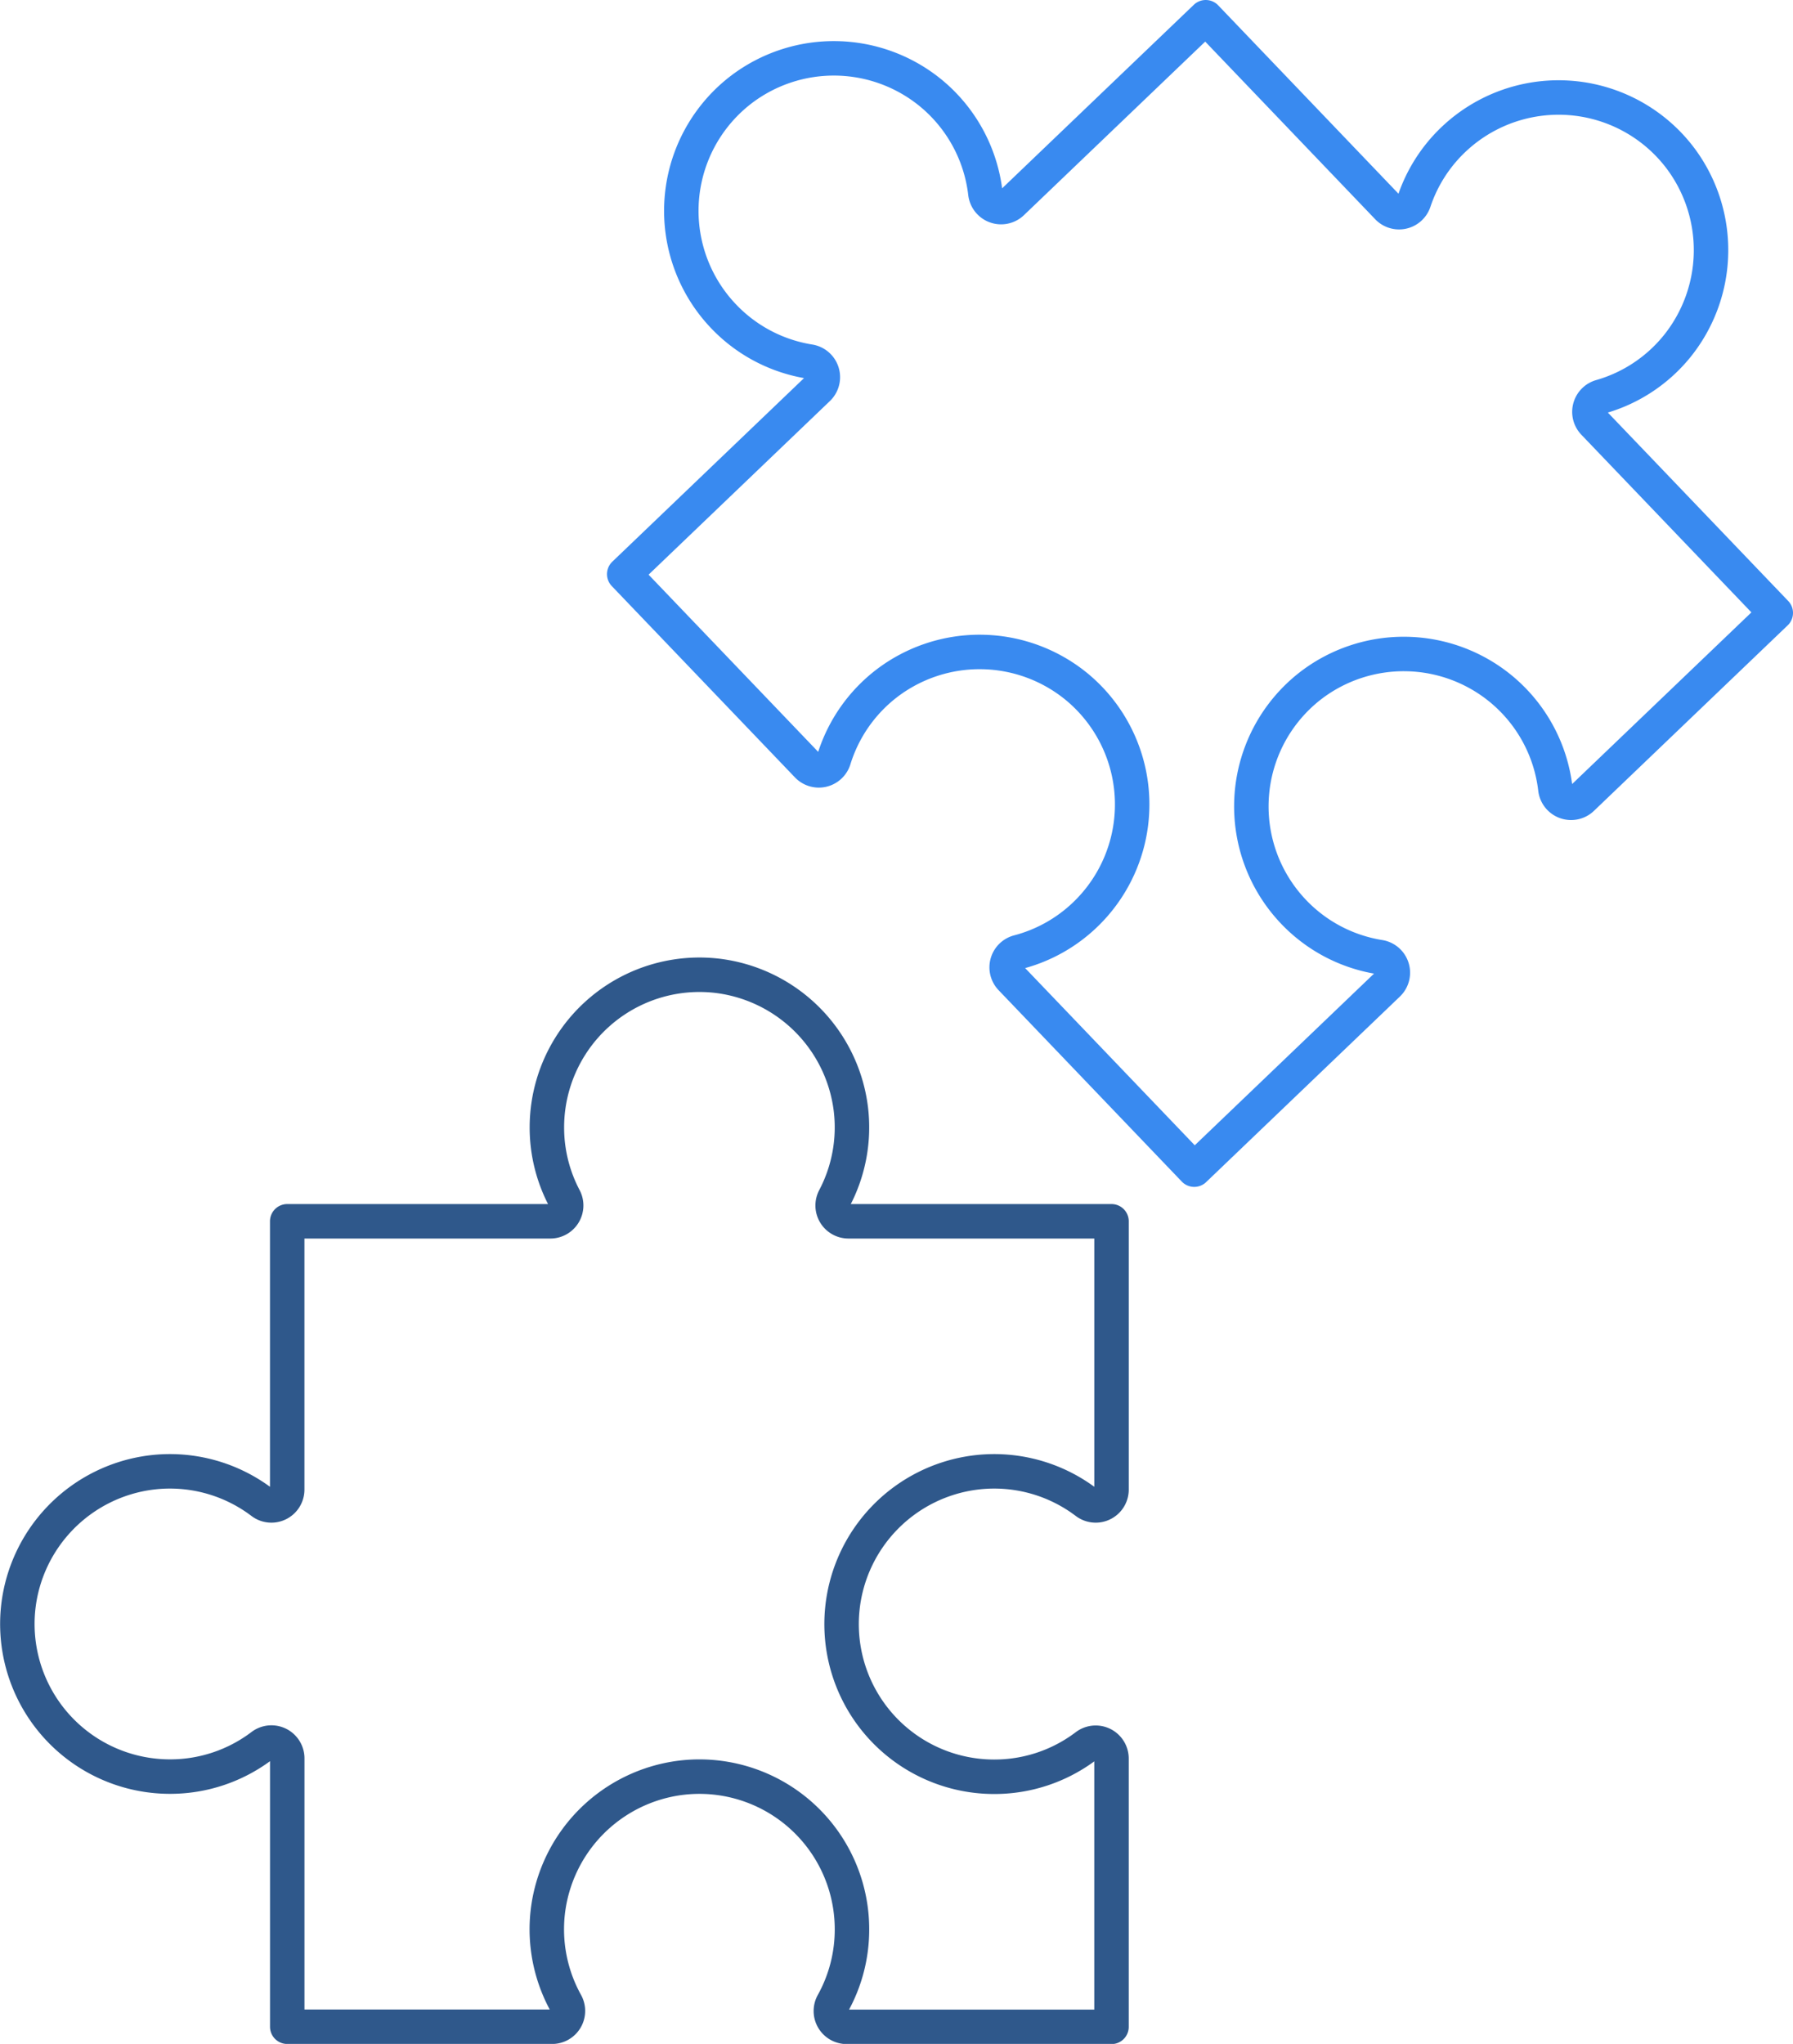
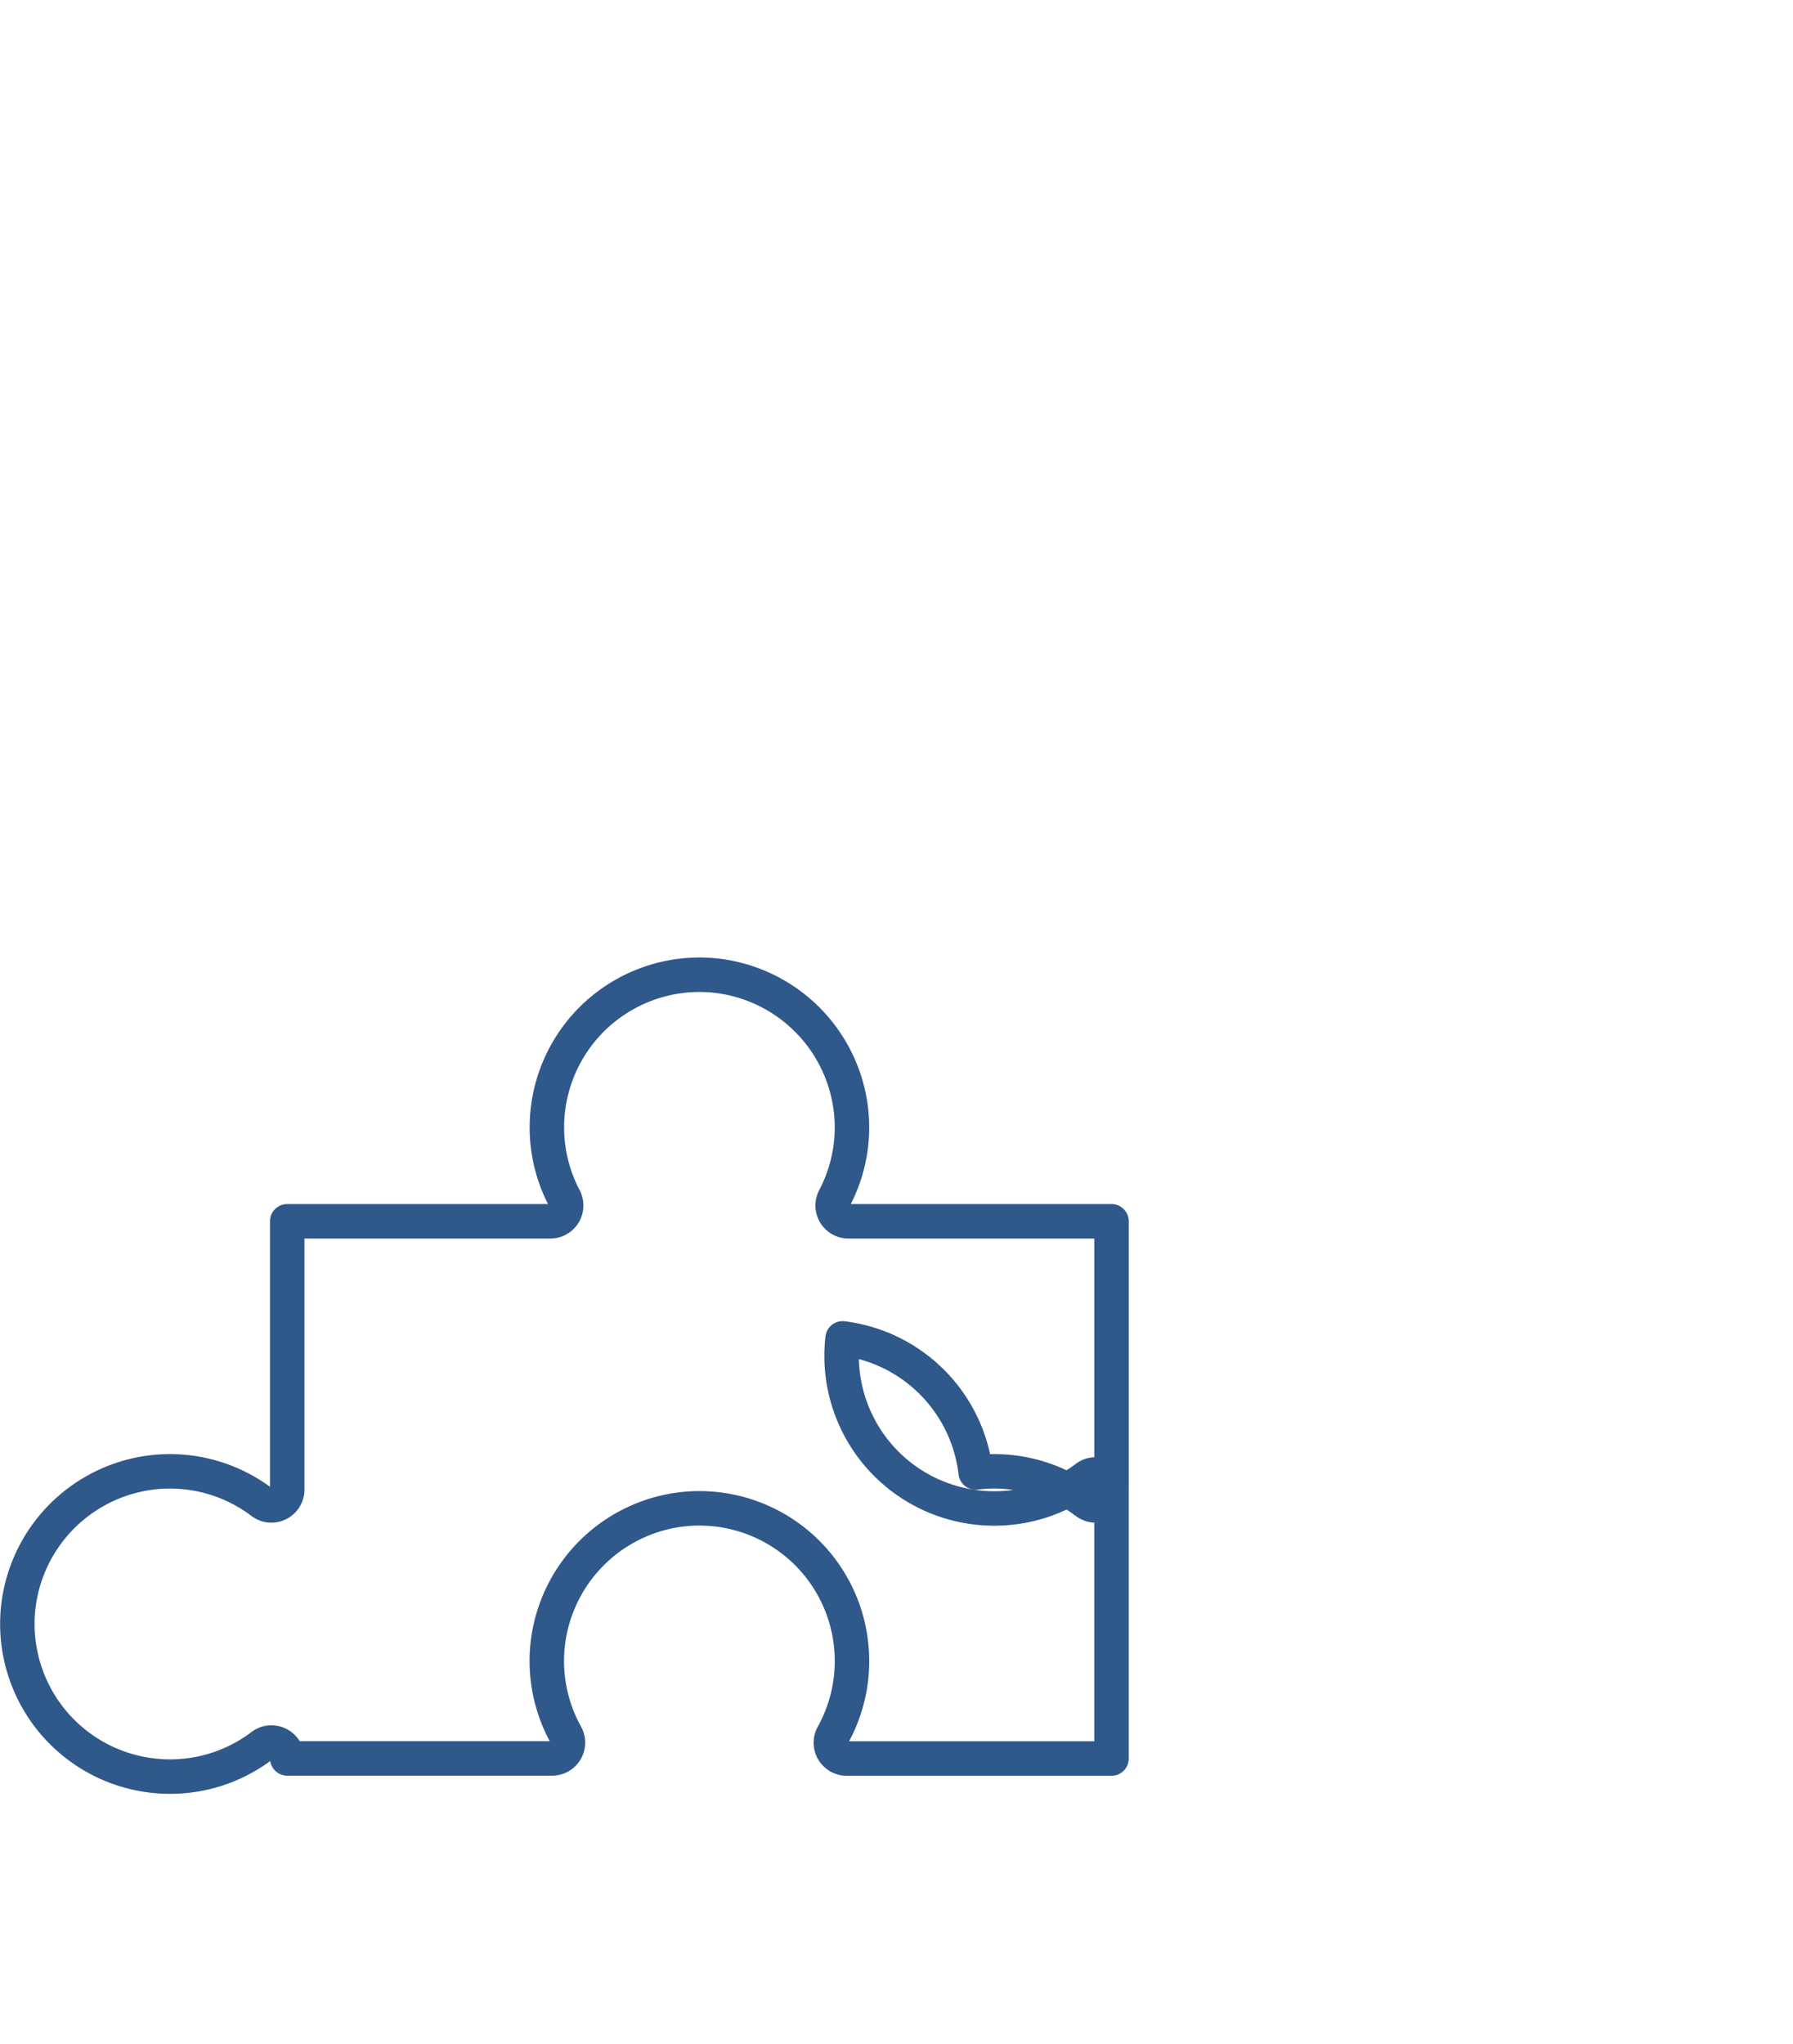
<svg xmlns="http://www.w3.org/2000/svg" width="104.06" height="118.582" viewBox="0 0 104.06 118.582">
  <g id="Group_349" data-name="Group 349" transform="translate(1.008 1)">
-     <path id="Path_802" data-name="Path 802" d="M255.618-382.657a8.838,8.838,0,0,1,6.416,1.73.918.918,0,0,0,1.467-.739v-15.563H248.237a.917.917,0,0,1-.816-1.342,8.809,8.809,0,0,0,.951-5.179,8.883,8.883,0,0,0-7.8-7.728,8.856,8.856,0,0,0-9.84,8.8,8.772,8.772,0,0,0,1.015,4.107.918.918,0,0,1-.817,1.342H215.661v15.563a.918.918,0,0,1-1.467.739,8.836,8.836,0,0,0-6.417-1.73,8.876,8.876,0,0,0-7.72,7.777,8.857,8.857,0,0,0,8.8,9.868,8.807,8.807,0,0,0,5.339-1.793.918.918,0,0,1,1.467.739V-350.5h15.37a.918.918,0,0,0,.806-1.361,8.845,8.845,0,0,1-1.06-5.251,8.88,8.88,0,0,1,7.8-7.841,8.856,8.856,0,0,1,9.859,8.8,8.806,8.806,0,0,1-1.112,4.3.918.918,0,0,0,.808,1.359H263.5v-15.562a.918.918,0,0,0-1.467-.739,8.81,8.81,0,0,1-5.34,1.793,8.856,8.856,0,0,1-8.8-9.868A8.875,8.875,0,0,1,255.618-382.657Z" transform="translate(-200 467.085)" fill="none" stroke="#2f588b" stroke-linecap="round" stroke-linejoin="round" stroke-width="2" />
-     <path id="Path_803" data-name="Path 803" d="M289.48-433.518a8.834,8.834,0,0,1,3.188,5.831.919.919,0,0,0,1.549.548L305.459-437.9,294.9-448.927a.918.918,0,0,1,.406-1.518,8.806,8.806,0,0,0,4.4-2.894,8.883,8.883,0,0,0,.187-10.982,8.857,8.857,0,0,0-13.163-1.023,8.784,8.784,0,0,0-2.264,3.572.918.918,0,0,1-1.535.339l-10.555-11.026L261.136-461.7a.919.919,0,0,1-1.549-.548,8.84,8.84,0,0,0-3.189-5.832,8.875,8.875,0,0,0-10.956-.2A8.857,8.857,0,0,0,244.4-455.1a8.811,8.811,0,0,0,4.988,2.618.918.918,0,0,1,.481,1.571l-11.242,10.762,10.629,11.1a.918.918,0,0,0,1.541-.359,8.839,8.839,0,0,1,3.06-4.4,8.881,8.881,0,0,1,11.057.212,8.857,8.857,0,0,1,.461,13.206,8.815,8.815,0,0,1-3.872,2.167.918.918,0,0,0-.423,1.524l10.628,11.1,11.242-10.762a.918.918,0,0,0-.481-1.571,8.811,8.811,0,0,1-4.988-2.618,8.856,8.856,0,0,1,1.046-13.179A8.875,8.875,0,0,1,289.48-433.518Z" transform="translate(-203.407 472.459)" fill="none" stroke="#398af0" stroke-linecap="round" stroke-linejoin="round" stroke-width="2" />
+     <path id="Path_802" data-name="Path 802" d="M255.618-382.657a8.838,8.838,0,0,1,6.416,1.73.918.918,0,0,0,1.467-.739v-15.563H248.237a.917.917,0,0,1-.816-1.342,8.809,8.809,0,0,0,.951-5.179,8.883,8.883,0,0,0-7.8-7.728,8.856,8.856,0,0,0-9.84,8.8,8.772,8.772,0,0,0,1.015,4.107.918.918,0,0,1-.817,1.342H215.661v15.563a.918.918,0,0,1-1.467.739,8.836,8.836,0,0,0-6.417-1.73,8.876,8.876,0,0,0-7.72,7.777,8.857,8.857,0,0,0,8.8,9.868,8.807,8.807,0,0,0,5.339-1.793.918.918,0,0,1,1.467.739h15.37a.918.918,0,0,0,.806-1.361,8.845,8.845,0,0,1-1.06-5.251,8.88,8.88,0,0,1,7.8-7.841,8.856,8.856,0,0,1,9.859,8.8,8.806,8.806,0,0,1-1.112,4.3.918.918,0,0,0,.808,1.359H263.5v-15.562a.918.918,0,0,0-1.467-.739,8.81,8.81,0,0,1-5.34,1.793,8.856,8.856,0,0,1-8.8-9.868A8.875,8.875,0,0,1,255.618-382.657Z" transform="translate(-200 467.085)" fill="none" stroke="#2f588b" stroke-linecap="round" stroke-linejoin="round" stroke-width="2" />
  </g>
</svg>